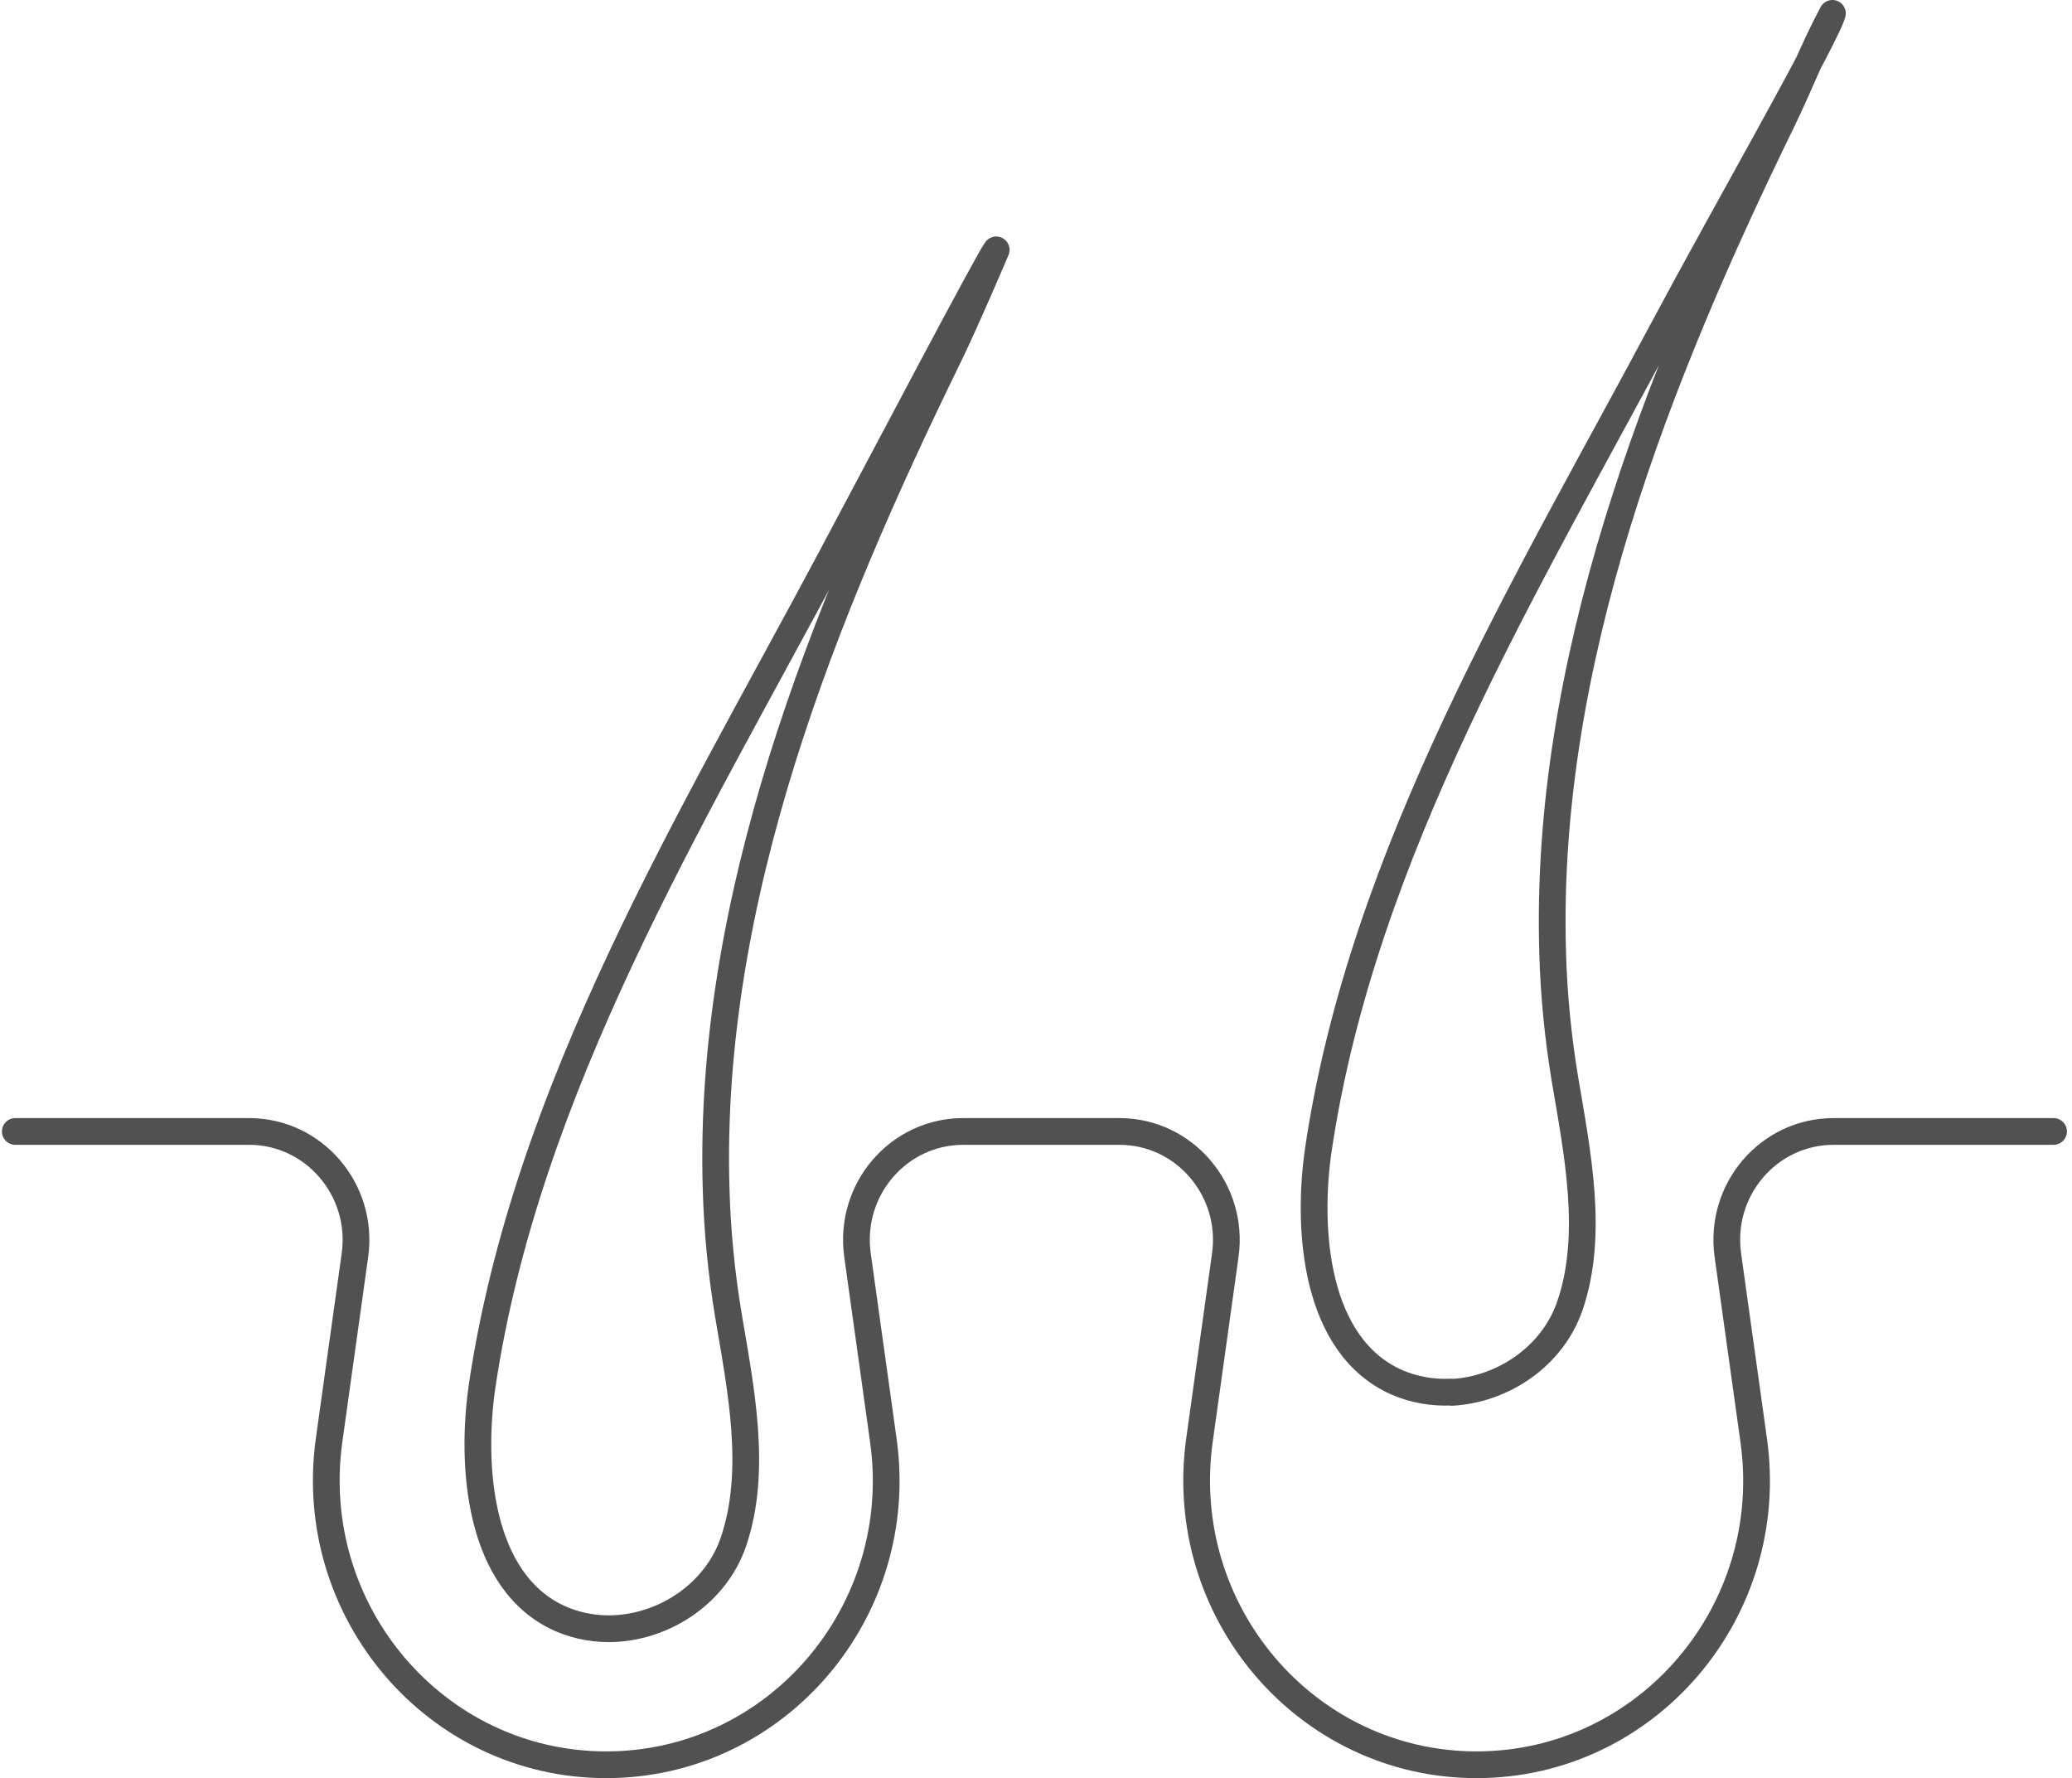
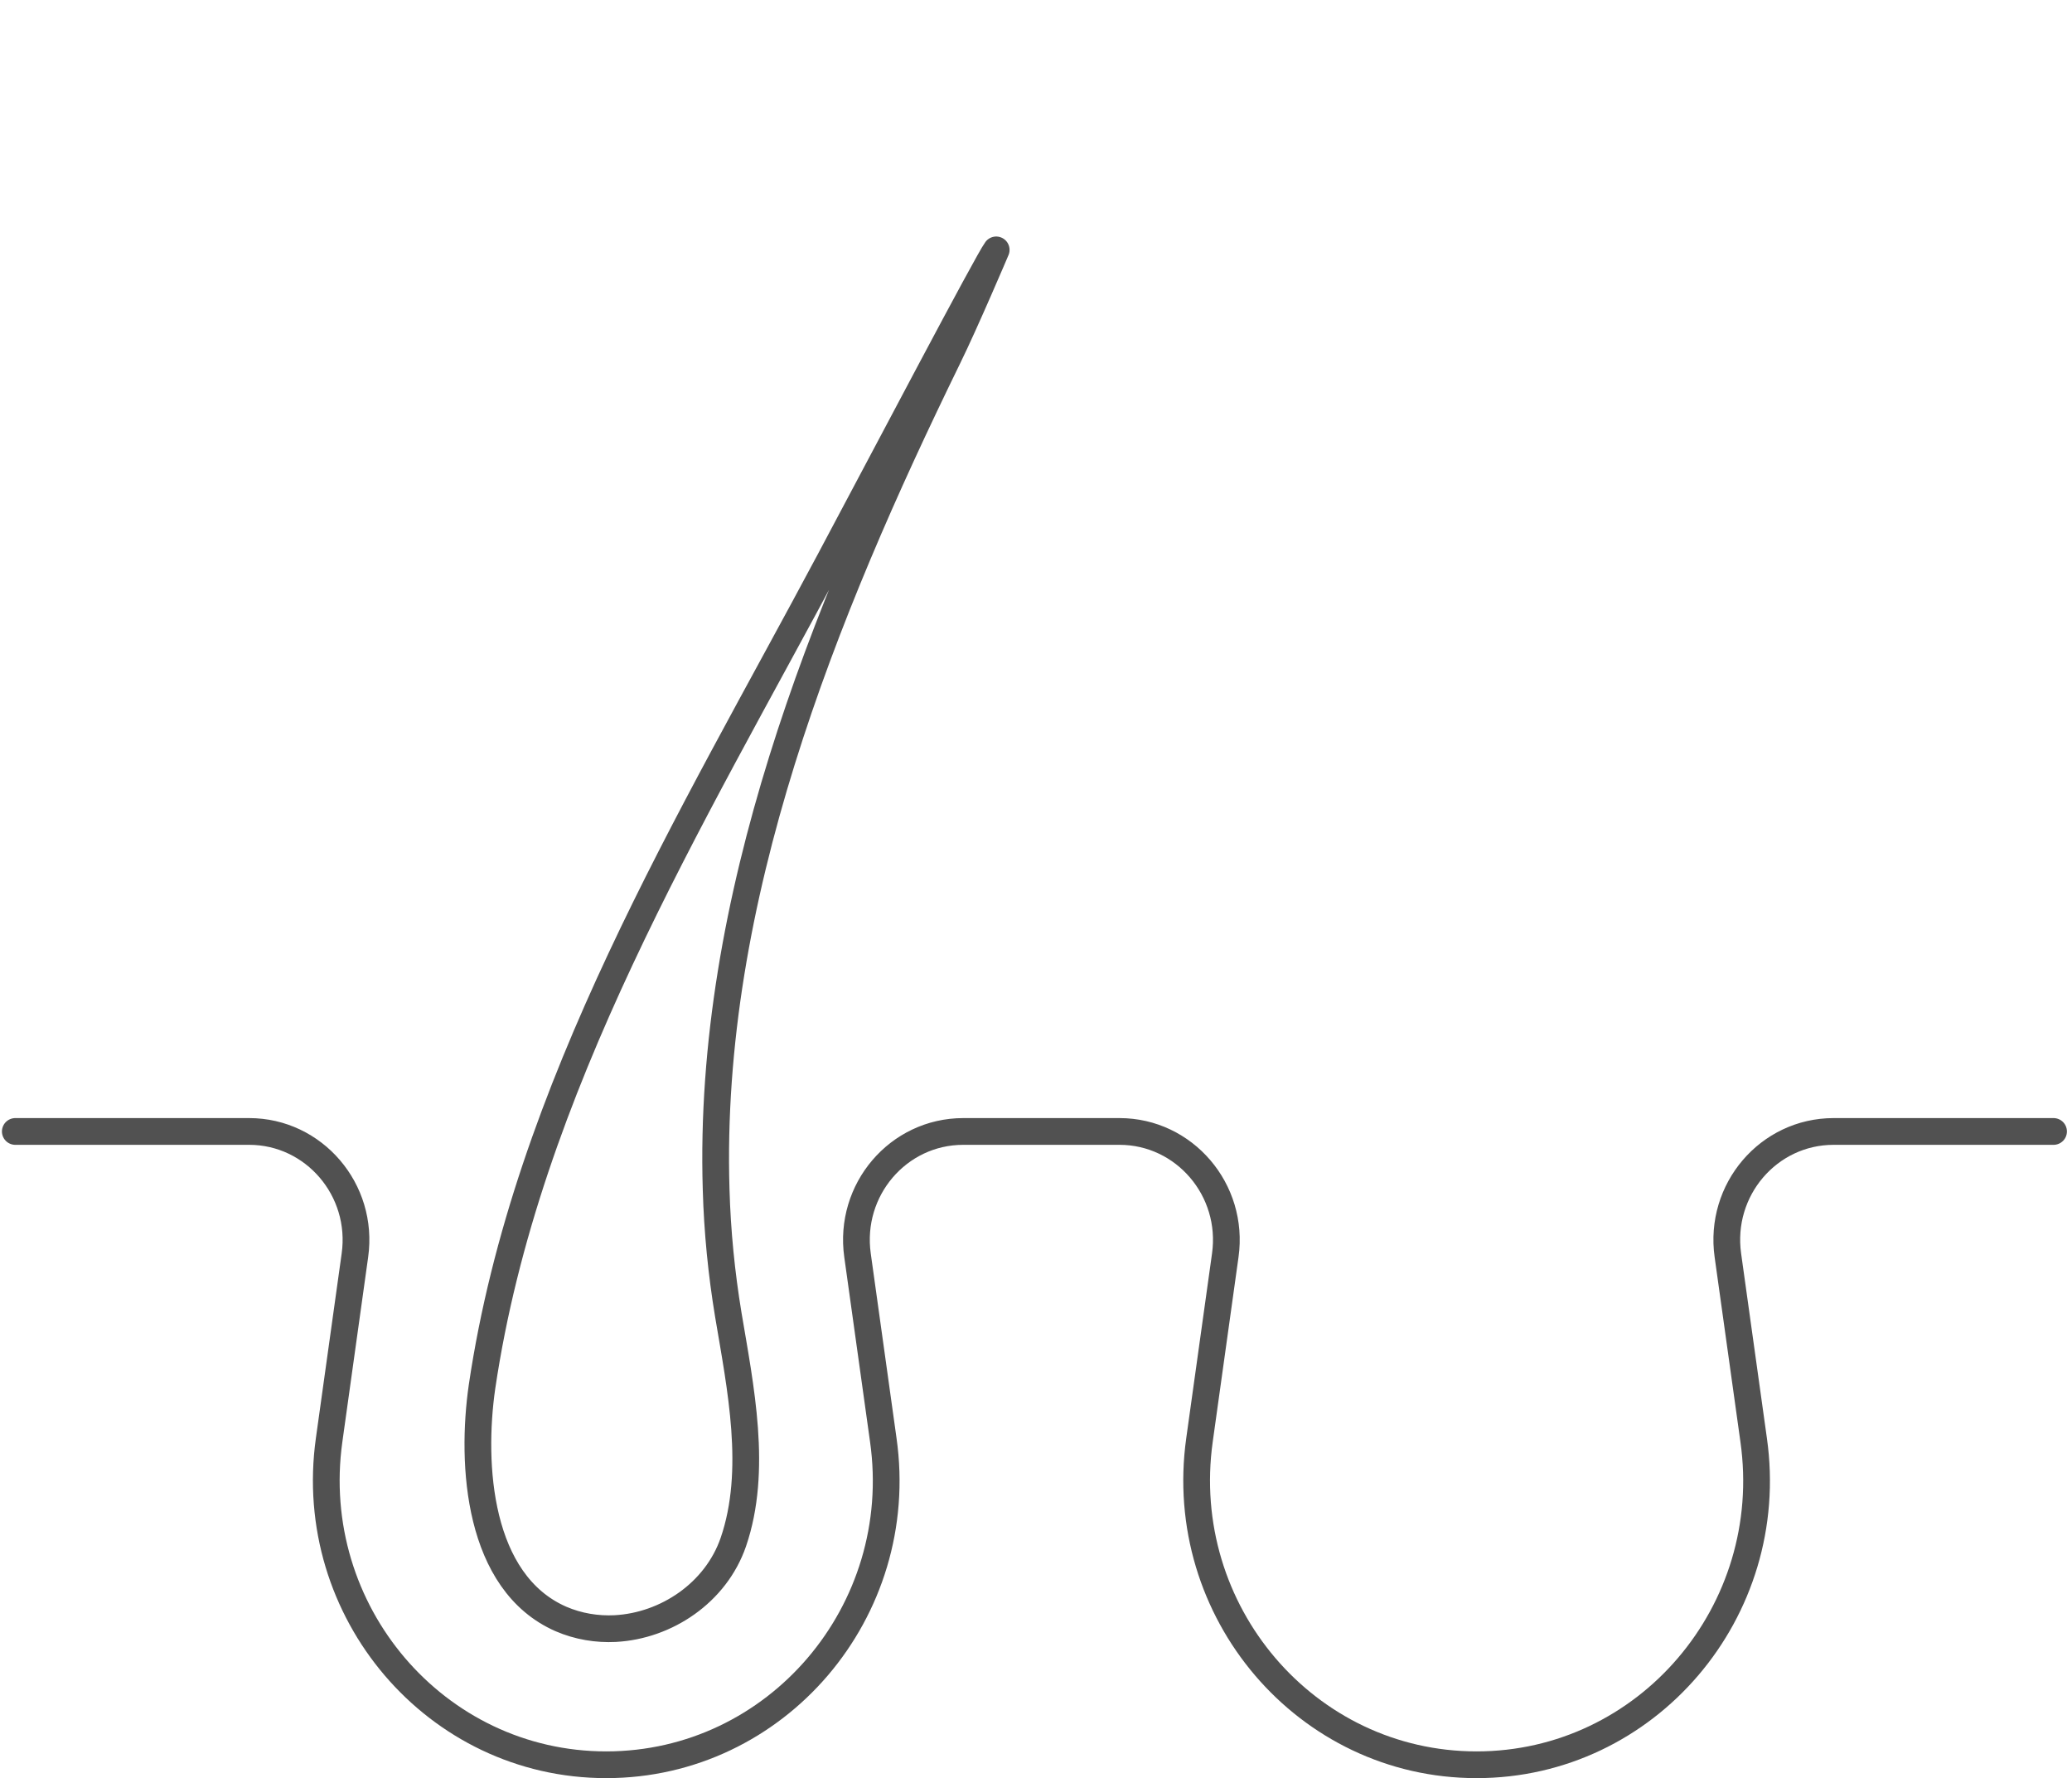
<svg xmlns="http://www.w3.org/2000/svg" width="155" height="133" viewBox="0 0 155 133" fill="none">
  <path d="M1.145 84.63H18.636C23.491 84.63 27.237 89.002 26.55 93.892L24.621 107.706C22.826 120.529 32.602 132 45.349 132C58.096 132 67.894 120.529 66.076 107.706L64.148 93.892C63.461 89.002 67.185 84.63 72.062 84.63H83.745C88.6 84.63 92.346 89.002 91.659 93.892L89.73 107.706C87.935 120.529 97.711 132 110.458 132C123.205 132 133.004 120.529 131.186 107.706L129.257 93.892C128.57 89.002 132.294 84.63 137.171 84.63H153.62" stroke="#515151" stroke-width="2" stroke-linecap="round" stroke-linejoin="round" />
  <path d="M46.035 121.814C44.66 121.882 43.264 121.657 41.956 121.093C35.749 118.366 35.217 109.555 36.059 103.718C39.362 81.408 51.71 61.351 62.107 41.835C66.231 34.105 73.879 19.547 74.522 18.691C74.522 18.691 72.216 24.122 70.908 26.781C61.597 45.846 52.907 67.233 53.572 88.98C53.661 92.112 53.971 95.245 54.481 98.332C55.39 103.763 56.698 109.983 54.858 115.347C53.55 119.133 49.848 121.612 46.013 121.814H46.035Z" stroke="#515151" stroke-width="2" stroke-linecap="round" stroke-linejoin="round" />
-   <path d="M108.591 104.123C107.217 104.191 105.82 103.966 104.512 103.402C98.305 100.675 97.773 91.864 98.616 86.027C101.919 63.717 114.267 43.66 124.664 24.144C128.787 16.415 136.701 2.578 137.078 1C135.659 3.637 134.617 6.386 133.31 9.068C123.999 28.133 115.486 49.542 116.151 71.311C116.24 74.444 116.55 77.576 117.06 80.664C117.969 86.095 119.277 92.315 117.437 97.678C116.129 101.464 112.427 103.943 108.591 104.146V104.123Z" stroke="#515151" stroke-width="2" stroke-linecap="round" stroke-linejoin="round" />
</svg>